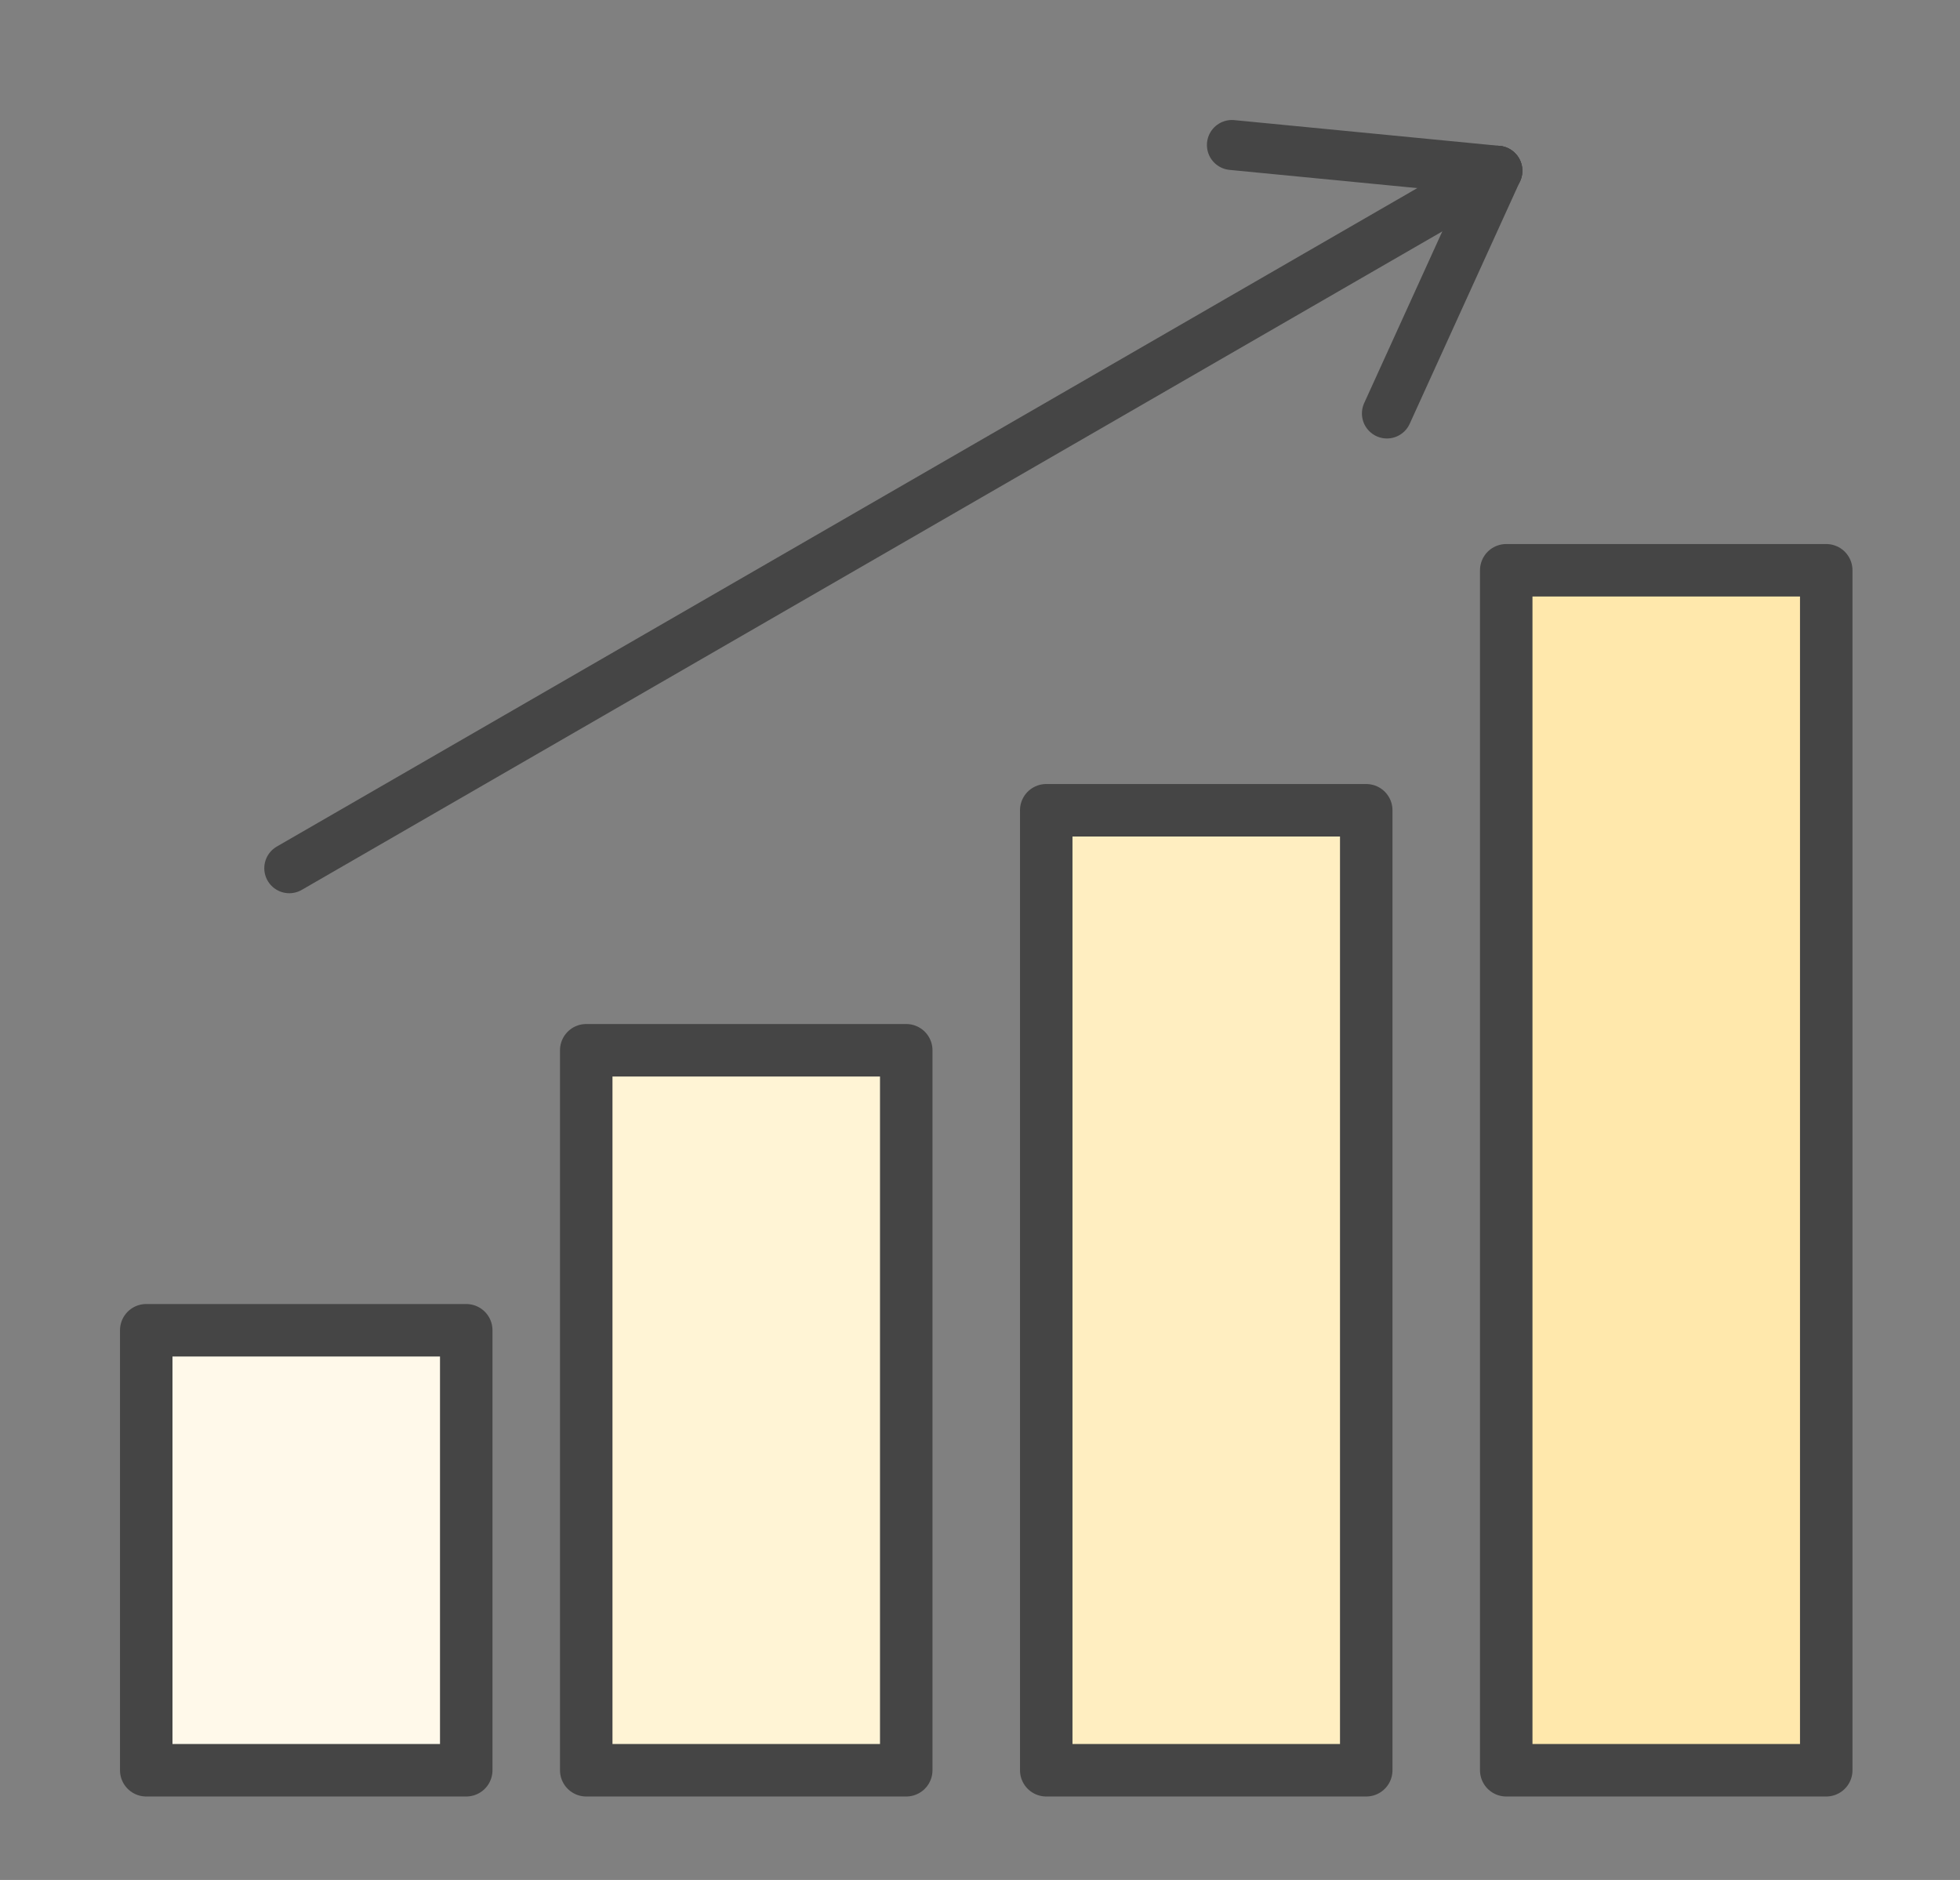
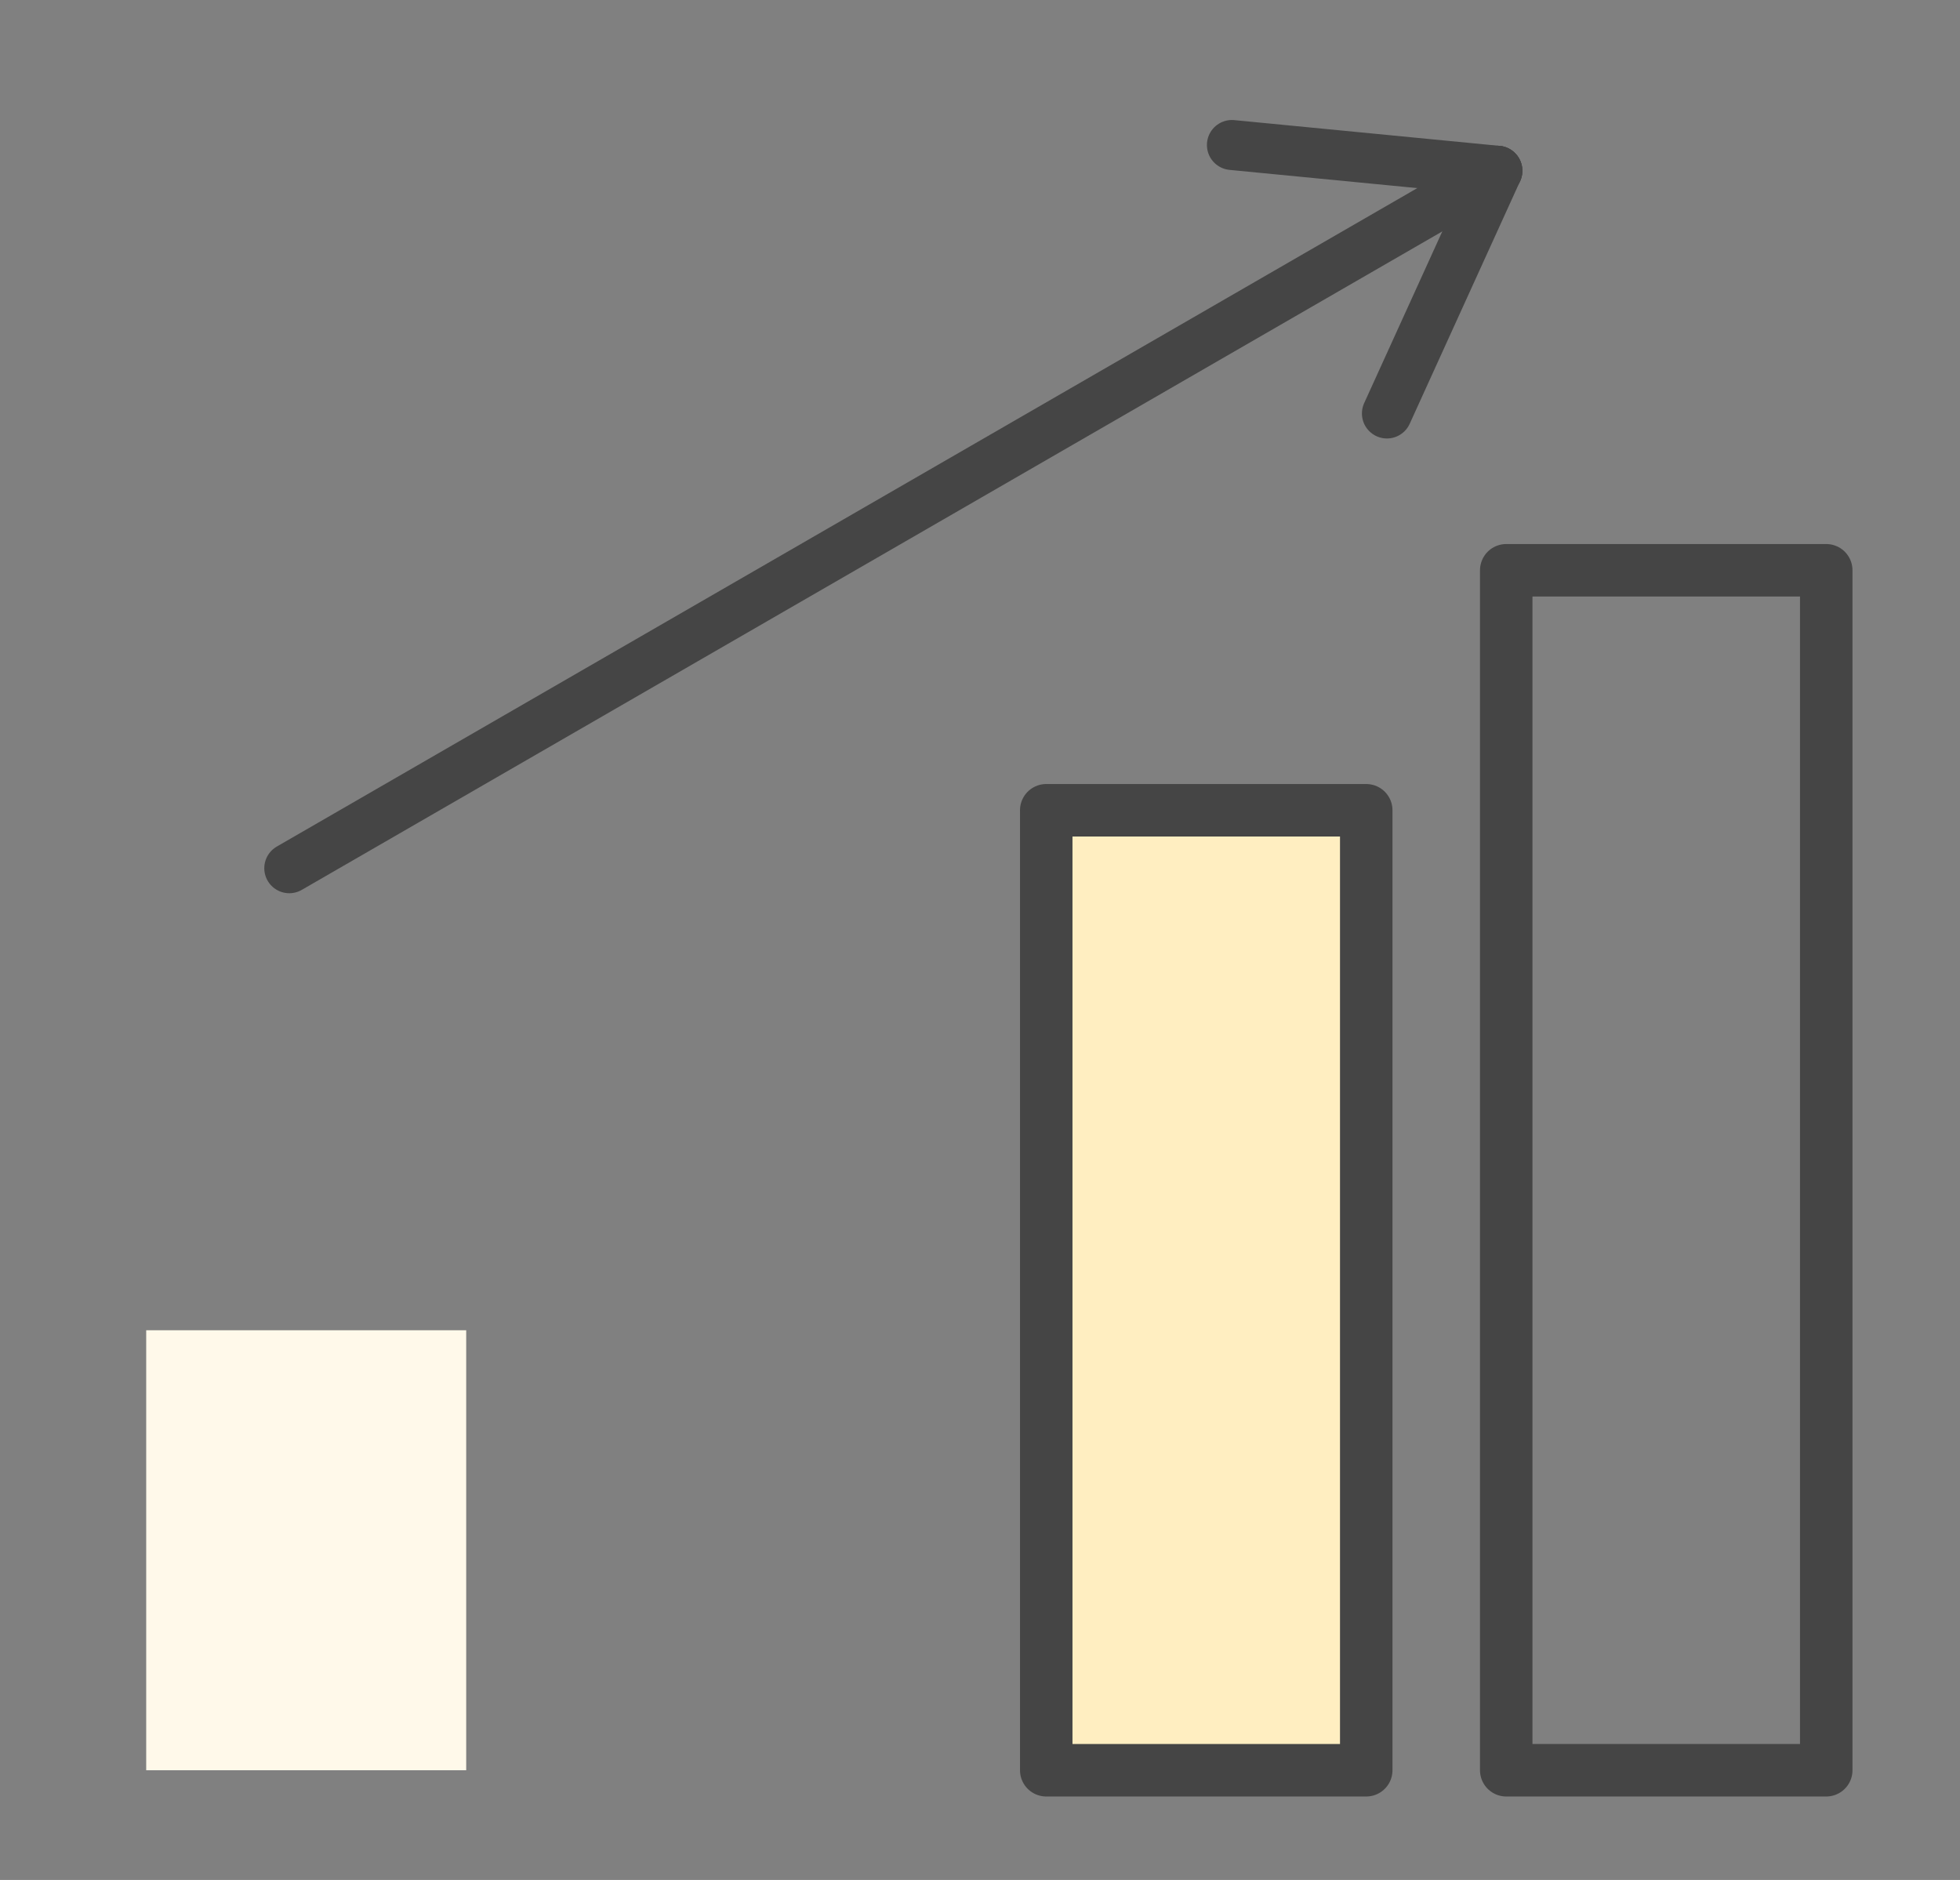
<svg xmlns="http://www.w3.org/2000/svg" width="49px" height="47px" viewBox="0 0 49 47" version="1.1">
  <rect x="0" y="0" width="49" height="47" fill="#808080" stroke="none" />
  <title>Increase customer engagement</title>
  <desc>Created with Sketch.</desc>
  <defs />
  <g id="Increase-customer-engagement" stroke="none" stroke-width="1" fill="none" fill-rule="evenodd">
    <g id="Group-17" transform="translate(3, 2)">
      <polygon id="Fill-1" fill="#FFF9EA" points="0.655 42.257 8.655 42.257 8.655 31.257 0.655 31.257" />
-       <polygon id="Stroke-2" stroke="#454545" stroke-width="1.312" stroke-linecap="round" stroke-linejoin="round" points="0.656 42.257 8.656 42.257 8.656 31.257 0.656 31.257" />
-       <polygon id="Fill-4" fill="#FFF4D5" points="11.656 42.257 19.656 42.257 19.656 24.257 11.656 24.257" />
-       <polygon id="Stroke-5" stroke="#454545" stroke-width="1.312" stroke-linecap="round" stroke-linejoin="round" points="11.656 42.257 19.656 42.257 19.656 24.257 11.656 24.257" />
      <polygon id="Fill-7" fill="#FFEEC1" points="23.155 42.257 31.155 42.257 31.155 18.257 23.155 18.257" />
      <polygon id="Stroke-8" stroke="#454545" stroke-width="1.312" stroke-linecap="round" stroke-linejoin="round" points="23.156 42.257 31.156 42.257 31.156 18.257 23.156 18.257" />
-       <polygon id="Fill-10" fill="#FFE8AC" points="34.655 42.257 42.655 42.257 42.655 12.257 34.655 12.257" />
      <g id="Group-16" transform="translate(4, 0.913)" stroke="#454545" stroke-linecap="round" stroke-linejoin="round">
        <polygon id="Stroke-11" stroke-width="1.312" points="30.656 41.344 38.656 41.344 38.656 11.344 30.656 11.344" />
        <path d="M0.232,18.793 L30.434,1.356" id="Stroke-13" stroke-width="1.25" />
        <path d="M30.434,1.356 L23.798,0.712" id="Stroke-14" stroke-width="1.25" />
        <path d="M27.673,7.424 L30.434,1.356" id="Stroke-15" stroke-width="1.25" />
      </g>
    </g>
  </g>
</svg>